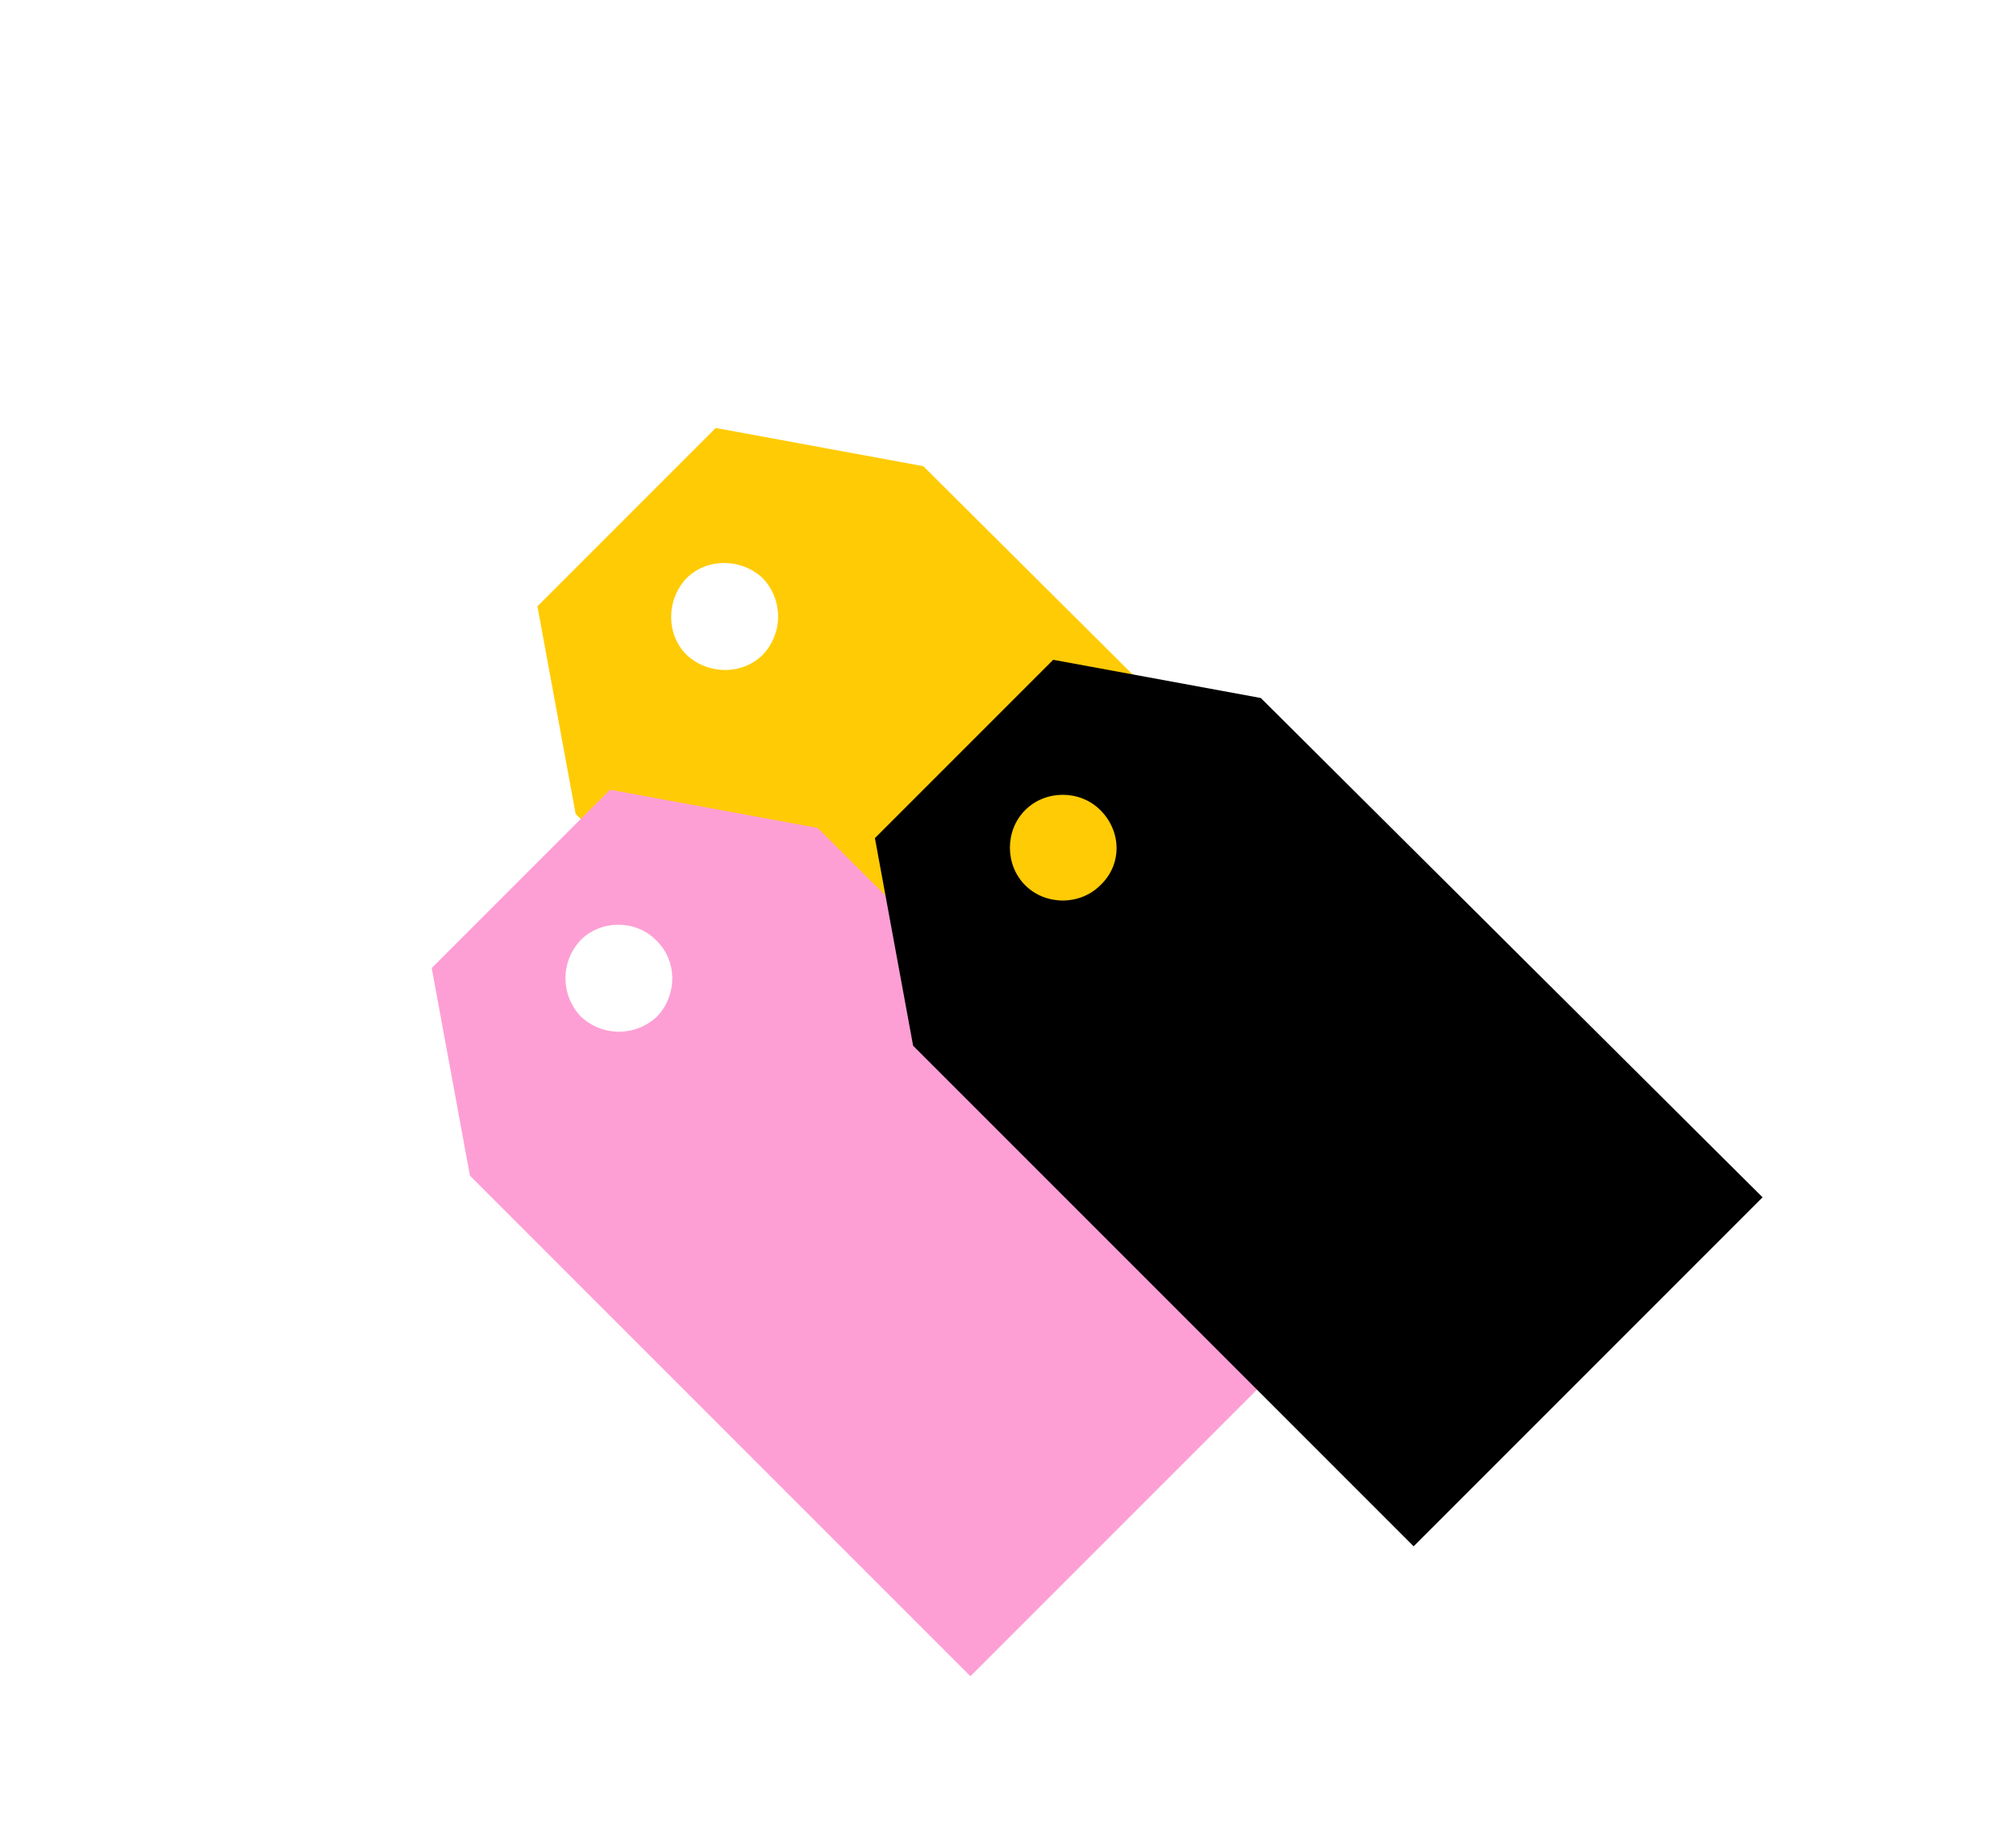
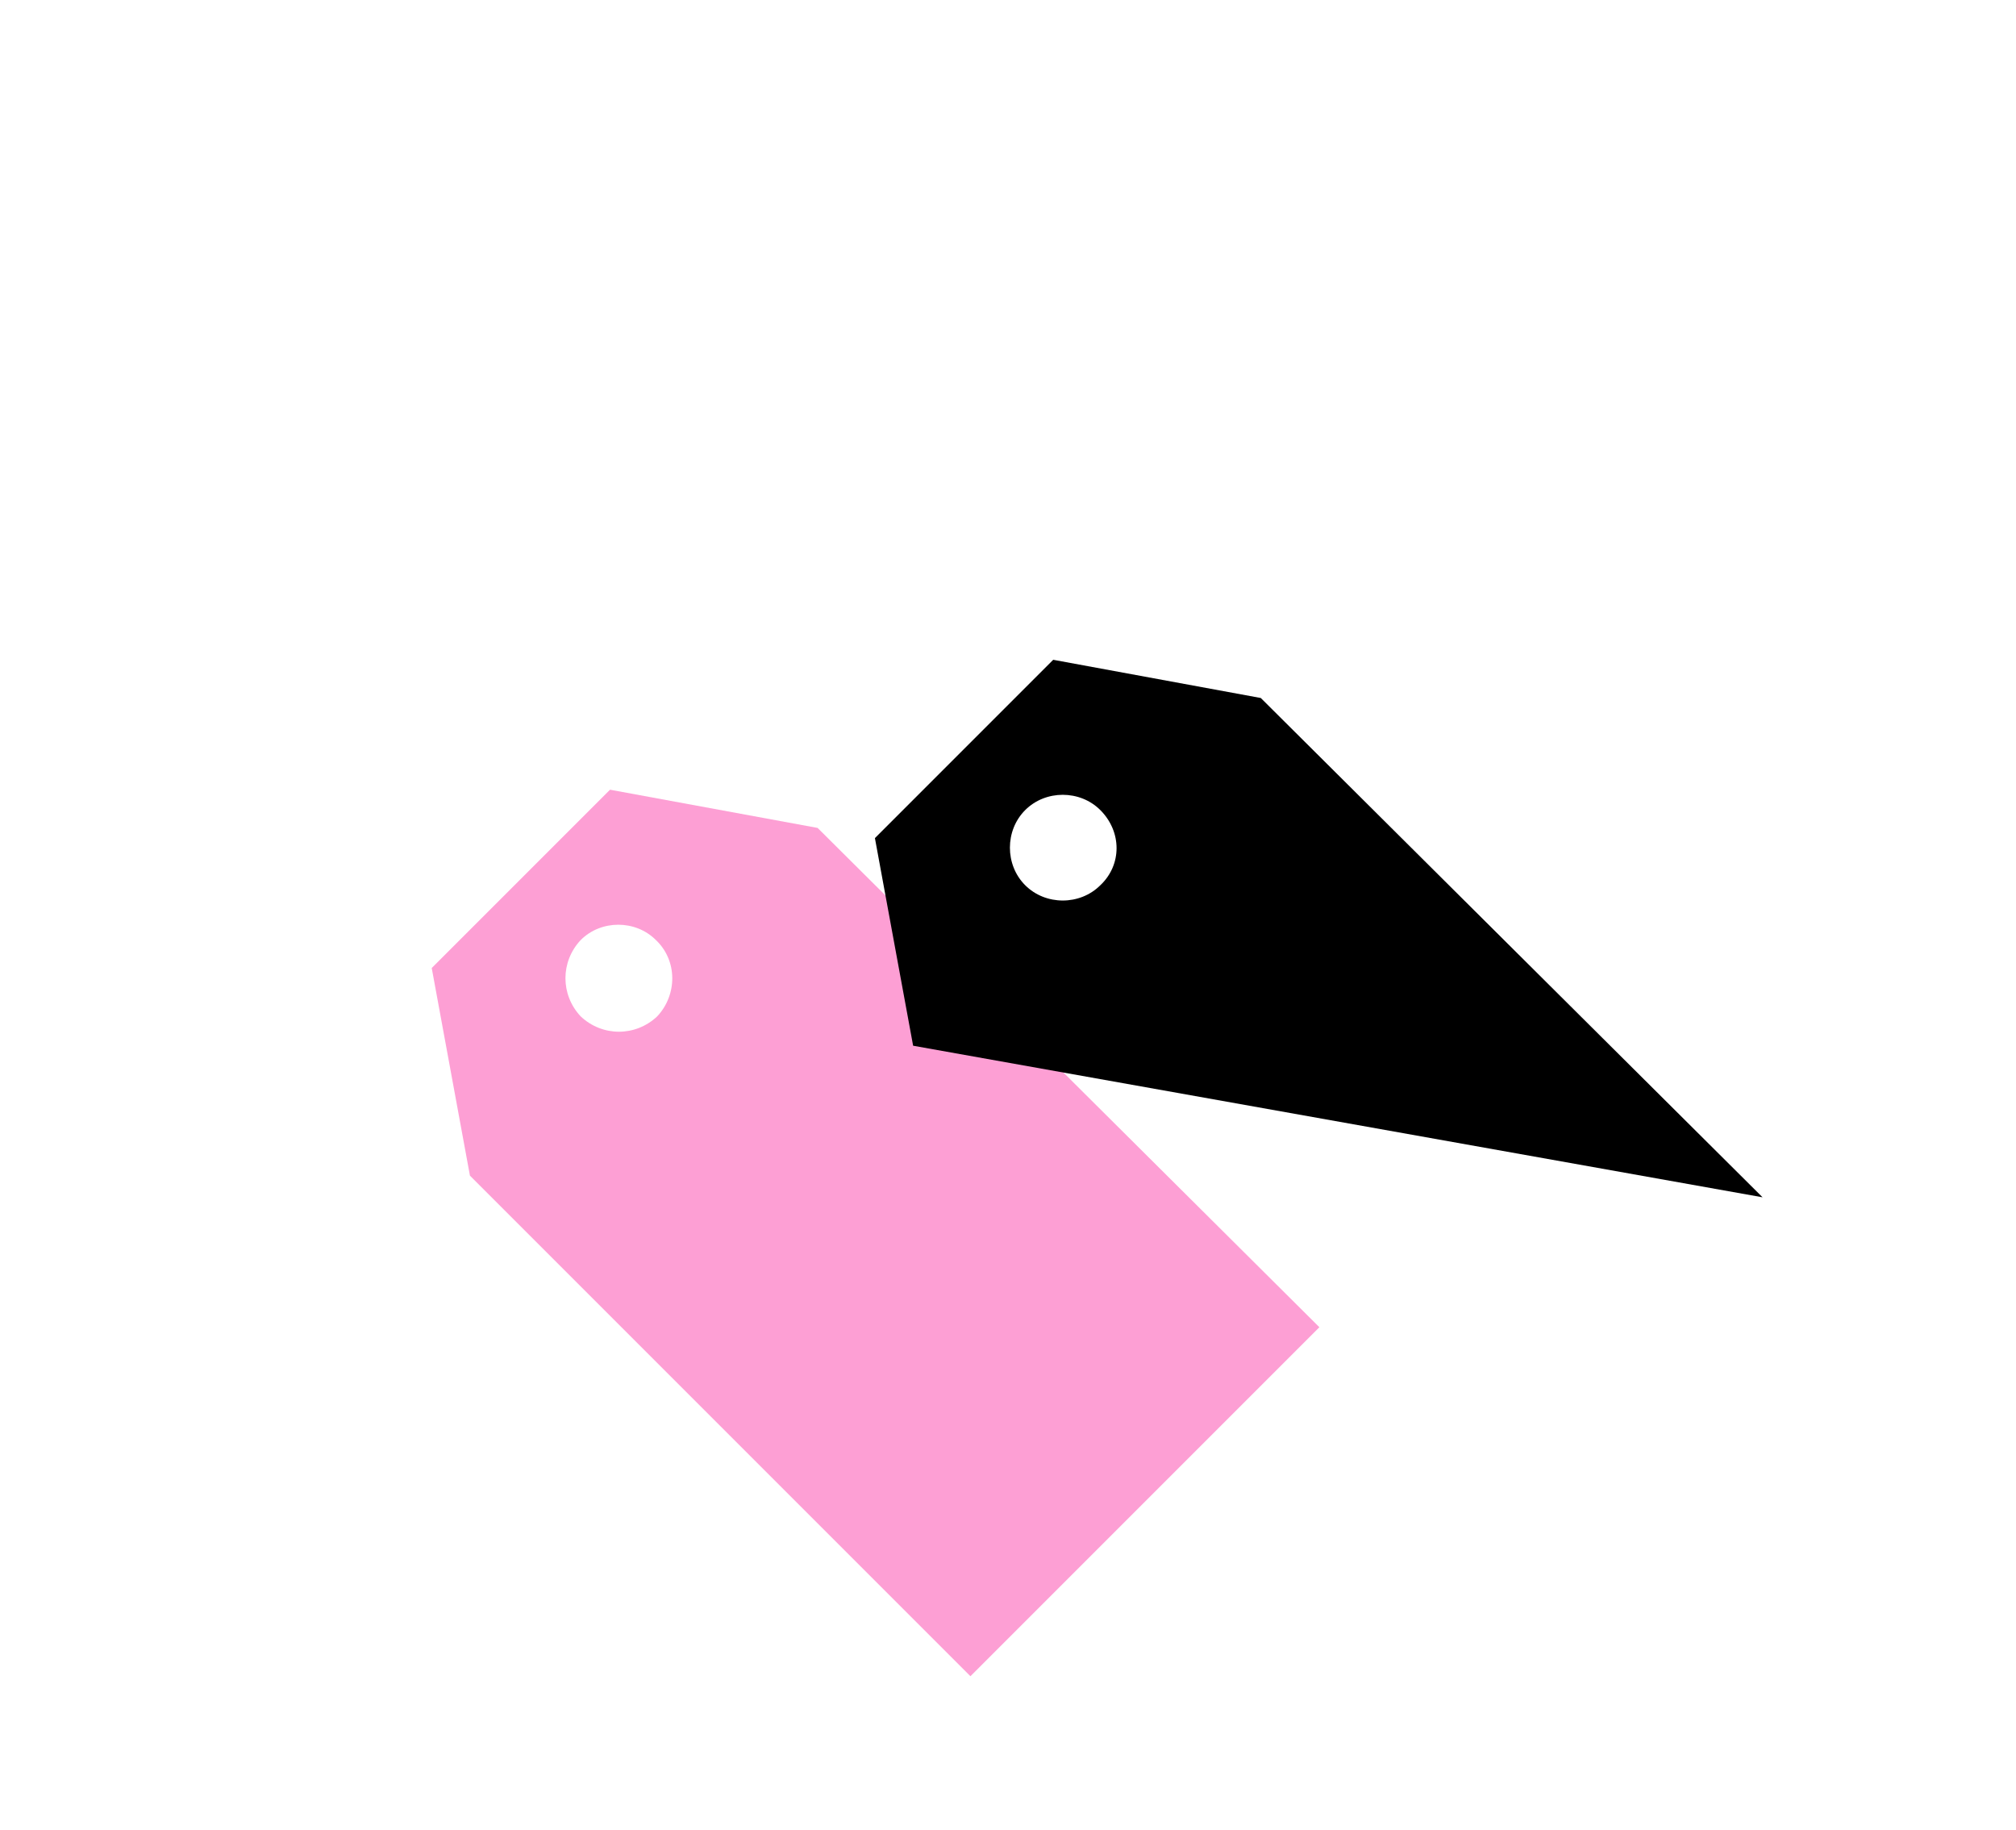
<svg xmlns="http://www.w3.org/2000/svg" version="1.1" x="0px" y="0px" viewBox="0 0 158.3 143.7" style="enable-background:new 0 0 158.3 143.7;" xml:space="preserve">
  <style type="text/css"> .st0{fill-rule:evenodd;clip-rule:evenodd;fill:#FFCB05;} .st1{fill-rule:evenodd;clip-rule:evenodd;fill:#FD9FD4;} .st2{fill-rule:evenodd;clip-rule:evenodd;} .st3{fill:#005BE9;} .st4{fill:#FFCB05;} .st5{fill:#ED1C24;} .st6{fill:#FFFFFF;} .st7{fill:#FF0000;} .st8{fill:#FD9FD4;} </style>
  <g id="Layer_43"> </g>
  <g id="Layer_42"> </g>
  <g id="Layer_41"> </g>
  <g id="Layer_40"> </g>
  <g id="Layer_39"> </g>
  <g id="Layer_38"> </g>
  <g id="Layer_37"> </g>
  <g id="Layer_36"> </g>
  <g id="Layer_35"> </g>
  <g id="Layer_34"> </g>
  <g id="Layer_33"> </g>
  <g id="Layer_32"> </g>
  <g id="Layer_31"> </g>
  <g id="Layer_30"> </g>
  <g id="Layer_29"> </g>
  <g id="Layer_28"> </g>
  <g id="Layer_27"> </g>
  <g id="Layer_26"> </g>
  <g id="Layer_25"> </g>
  <g id="Layer_24"> </g>
  <g id="Layer_23"> </g>
  <g id="Layer_22"> </g>
  <g id="Layer_21"> </g>
  <g id="Layer_20"> </g>
  <g id="Layer_19"> </g>
  <g id="Layer_18"> </g>
  <g id="Layer_17"> </g>
  <g id="Layer_16"> </g>
  <g id="Layer_15"> </g>
  <g id="Layer_14"> </g>
  <g id="Layer_13"> </g>
  <g id="Layer_12"> </g>
  <g id="Layer_11"> </g>
  <g id="Layer_10">
-     <path class="st0" d="M72.5,36.6l-16.3-3l-14,14l3,16.3l39.3,39.3l27.4-27.4L72.5,36.6z M59.9,51.4c-1.6,1.6-4.3,1.6-6,0 c-1.6-1.6-1.6-4.3,0-6c1.6-1.6,4.3-1.6,6,0l0,0C61.5,47.1,61.5,49.7,59.9,51.4z" />
    <path class="st1" d="M64.2,65l-16.3-3l-14,14l3,16.3l39.3,39.3l27.4-27.4L64.2,65z M51.6,79.8c-1.7,1.6-4.3,1.6-6,0 c-1.6-1.7-1.6-4.3,0-6c1.6-1.6,4.3-1.6,5.9,0C53.2,75.4,53.2,78.1,51.6,79.8C51.6,79.7,51.6,79.7,51.6,79.8L51.6,79.8z" />
-     <path class="st2" d="M99,54.8l-16.3-3l-14,14l3,16.3l39.3,39.3L138.4,94L99,54.8z M86.4,69.5c-1.6,1.6-4.3,1.6-5.9,0 s-1.6-4.3,0-5.9c1.6-1.6,4.3-1.6,5.9,0C88.1,65.3,88.1,67.9,86.4,69.5L86.4,69.5z" />
+     <path class="st2" d="M99,54.8l-16.3-3l-14,14l3,16.3L138.4,94L99,54.8z M86.4,69.5c-1.6,1.6-4.3,1.6-5.9,0 s-1.6-4.3,0-5.9c1.6-1.6,4.3-1.6,5.9,0C88.1,65.3,88.1,67.9,86.4,69.5L86.4,69.5z" />
  </g>
</svg>